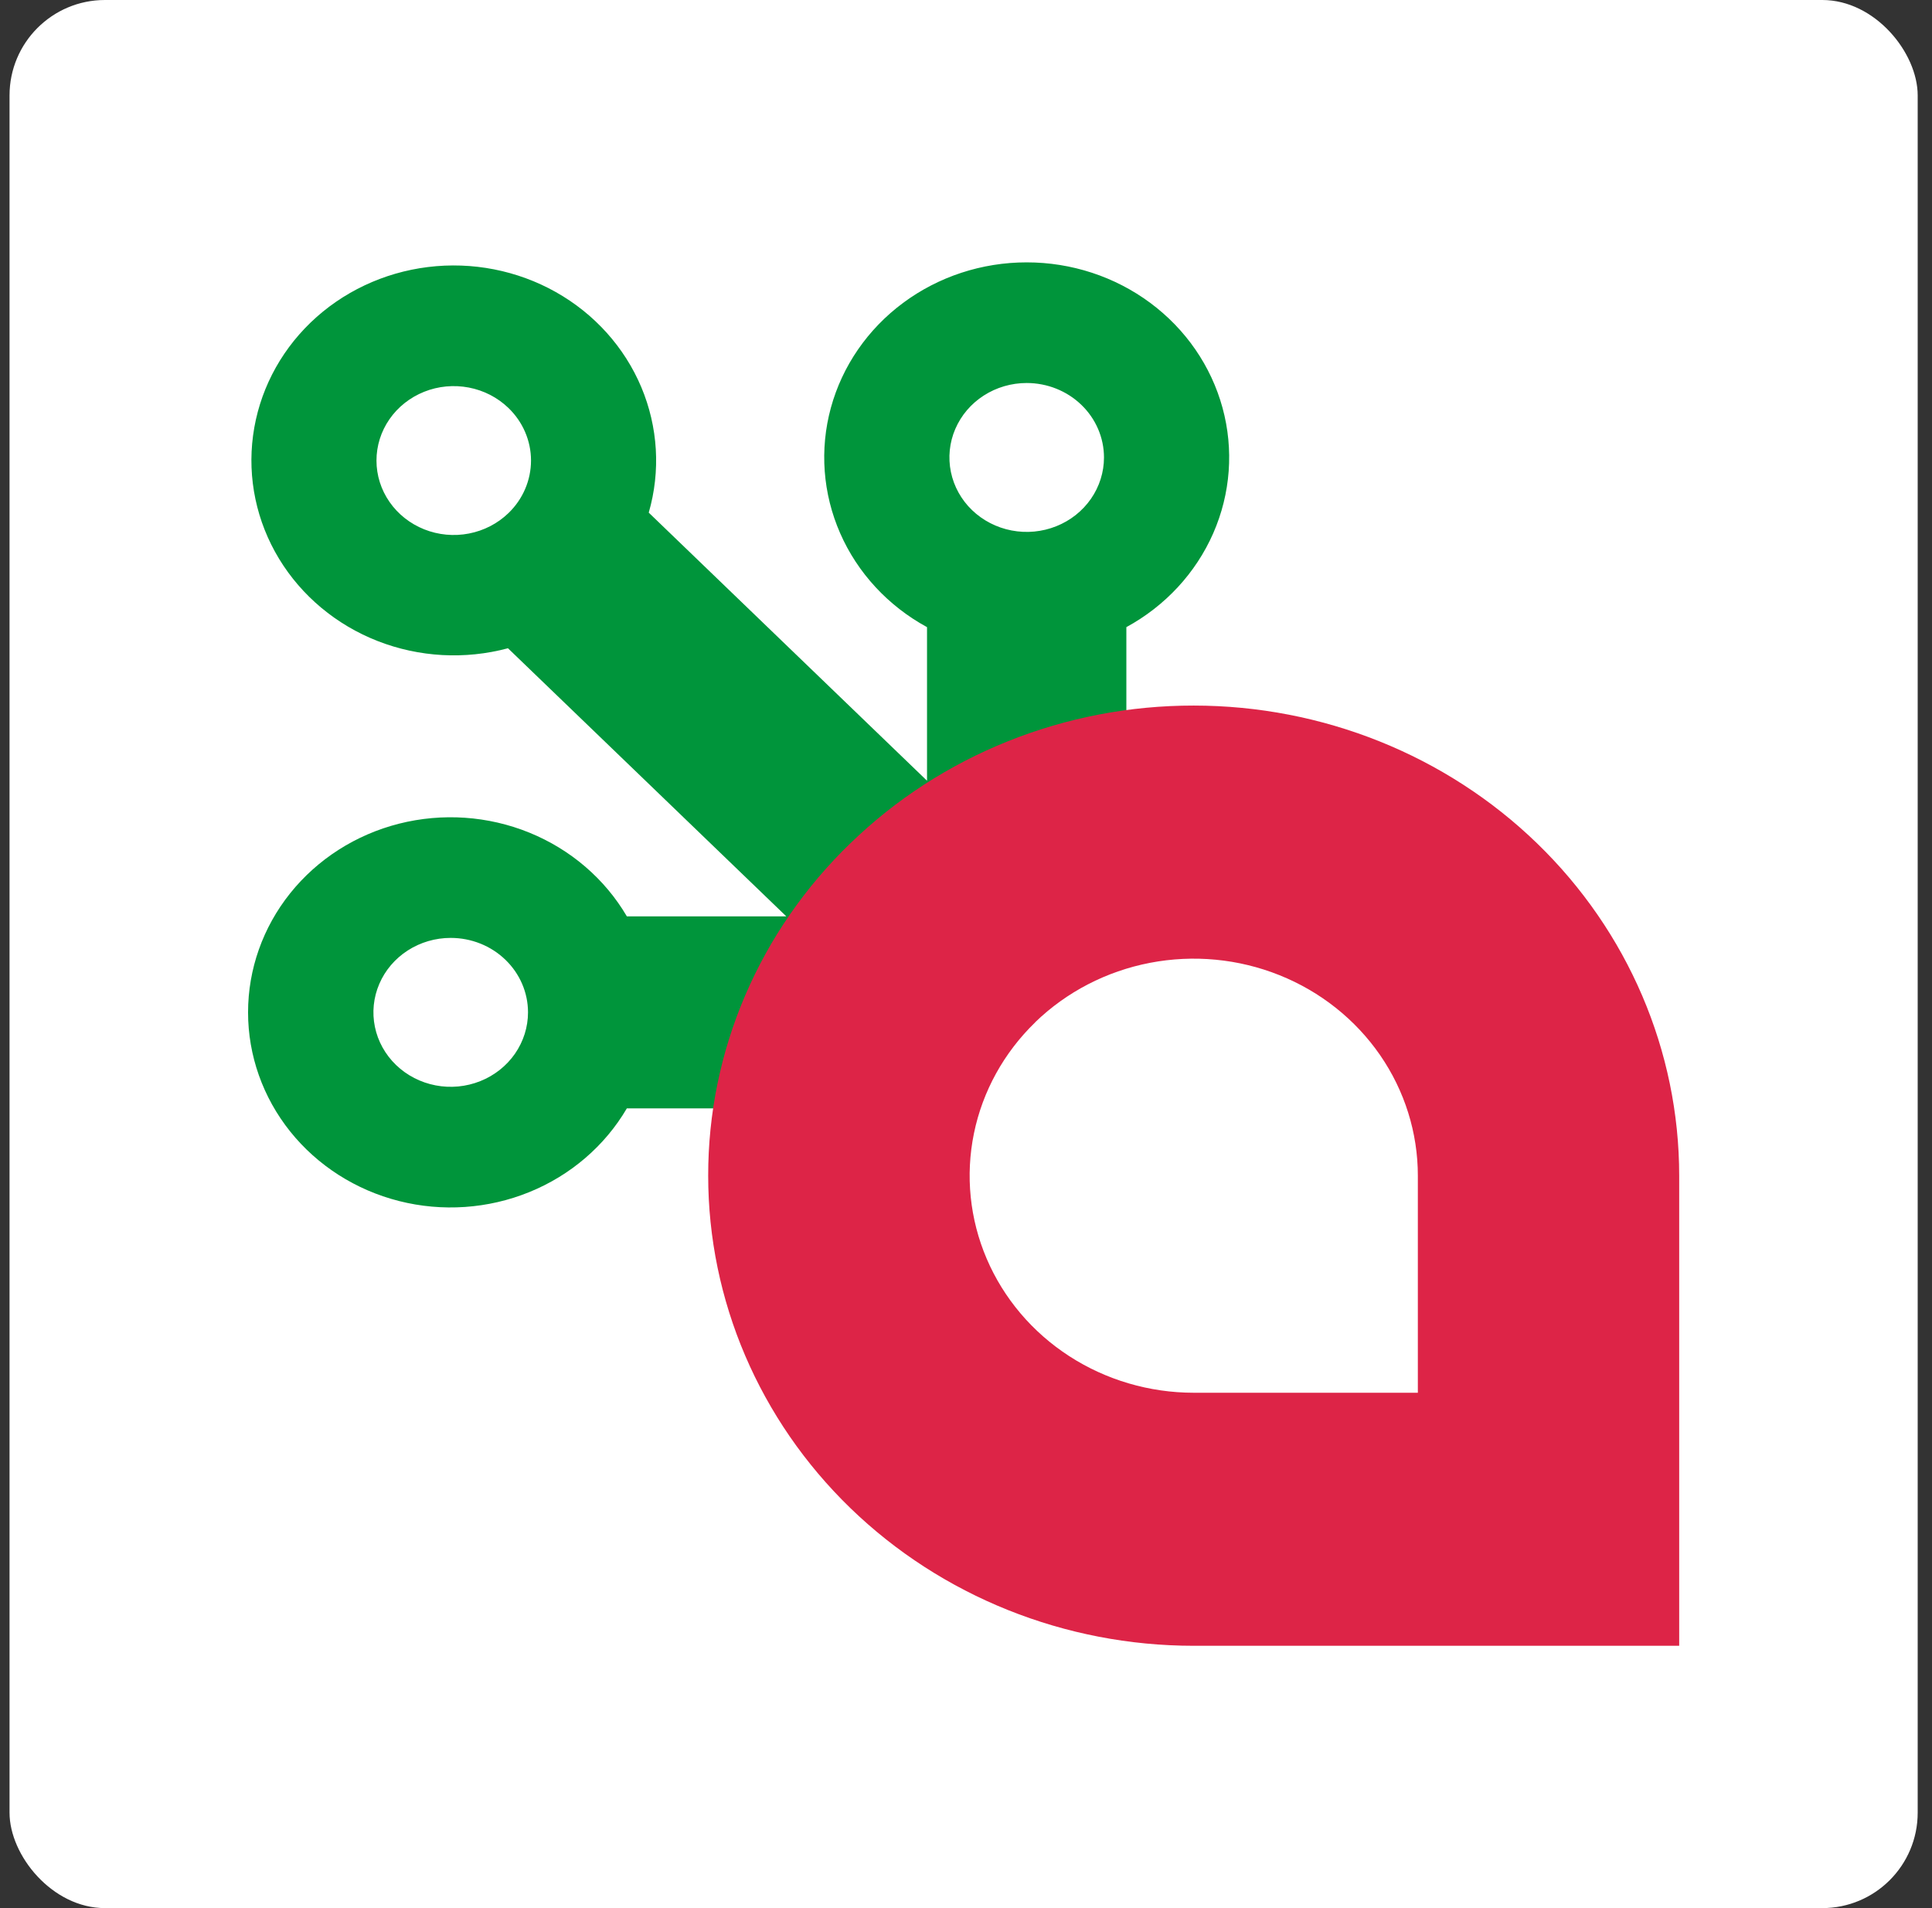
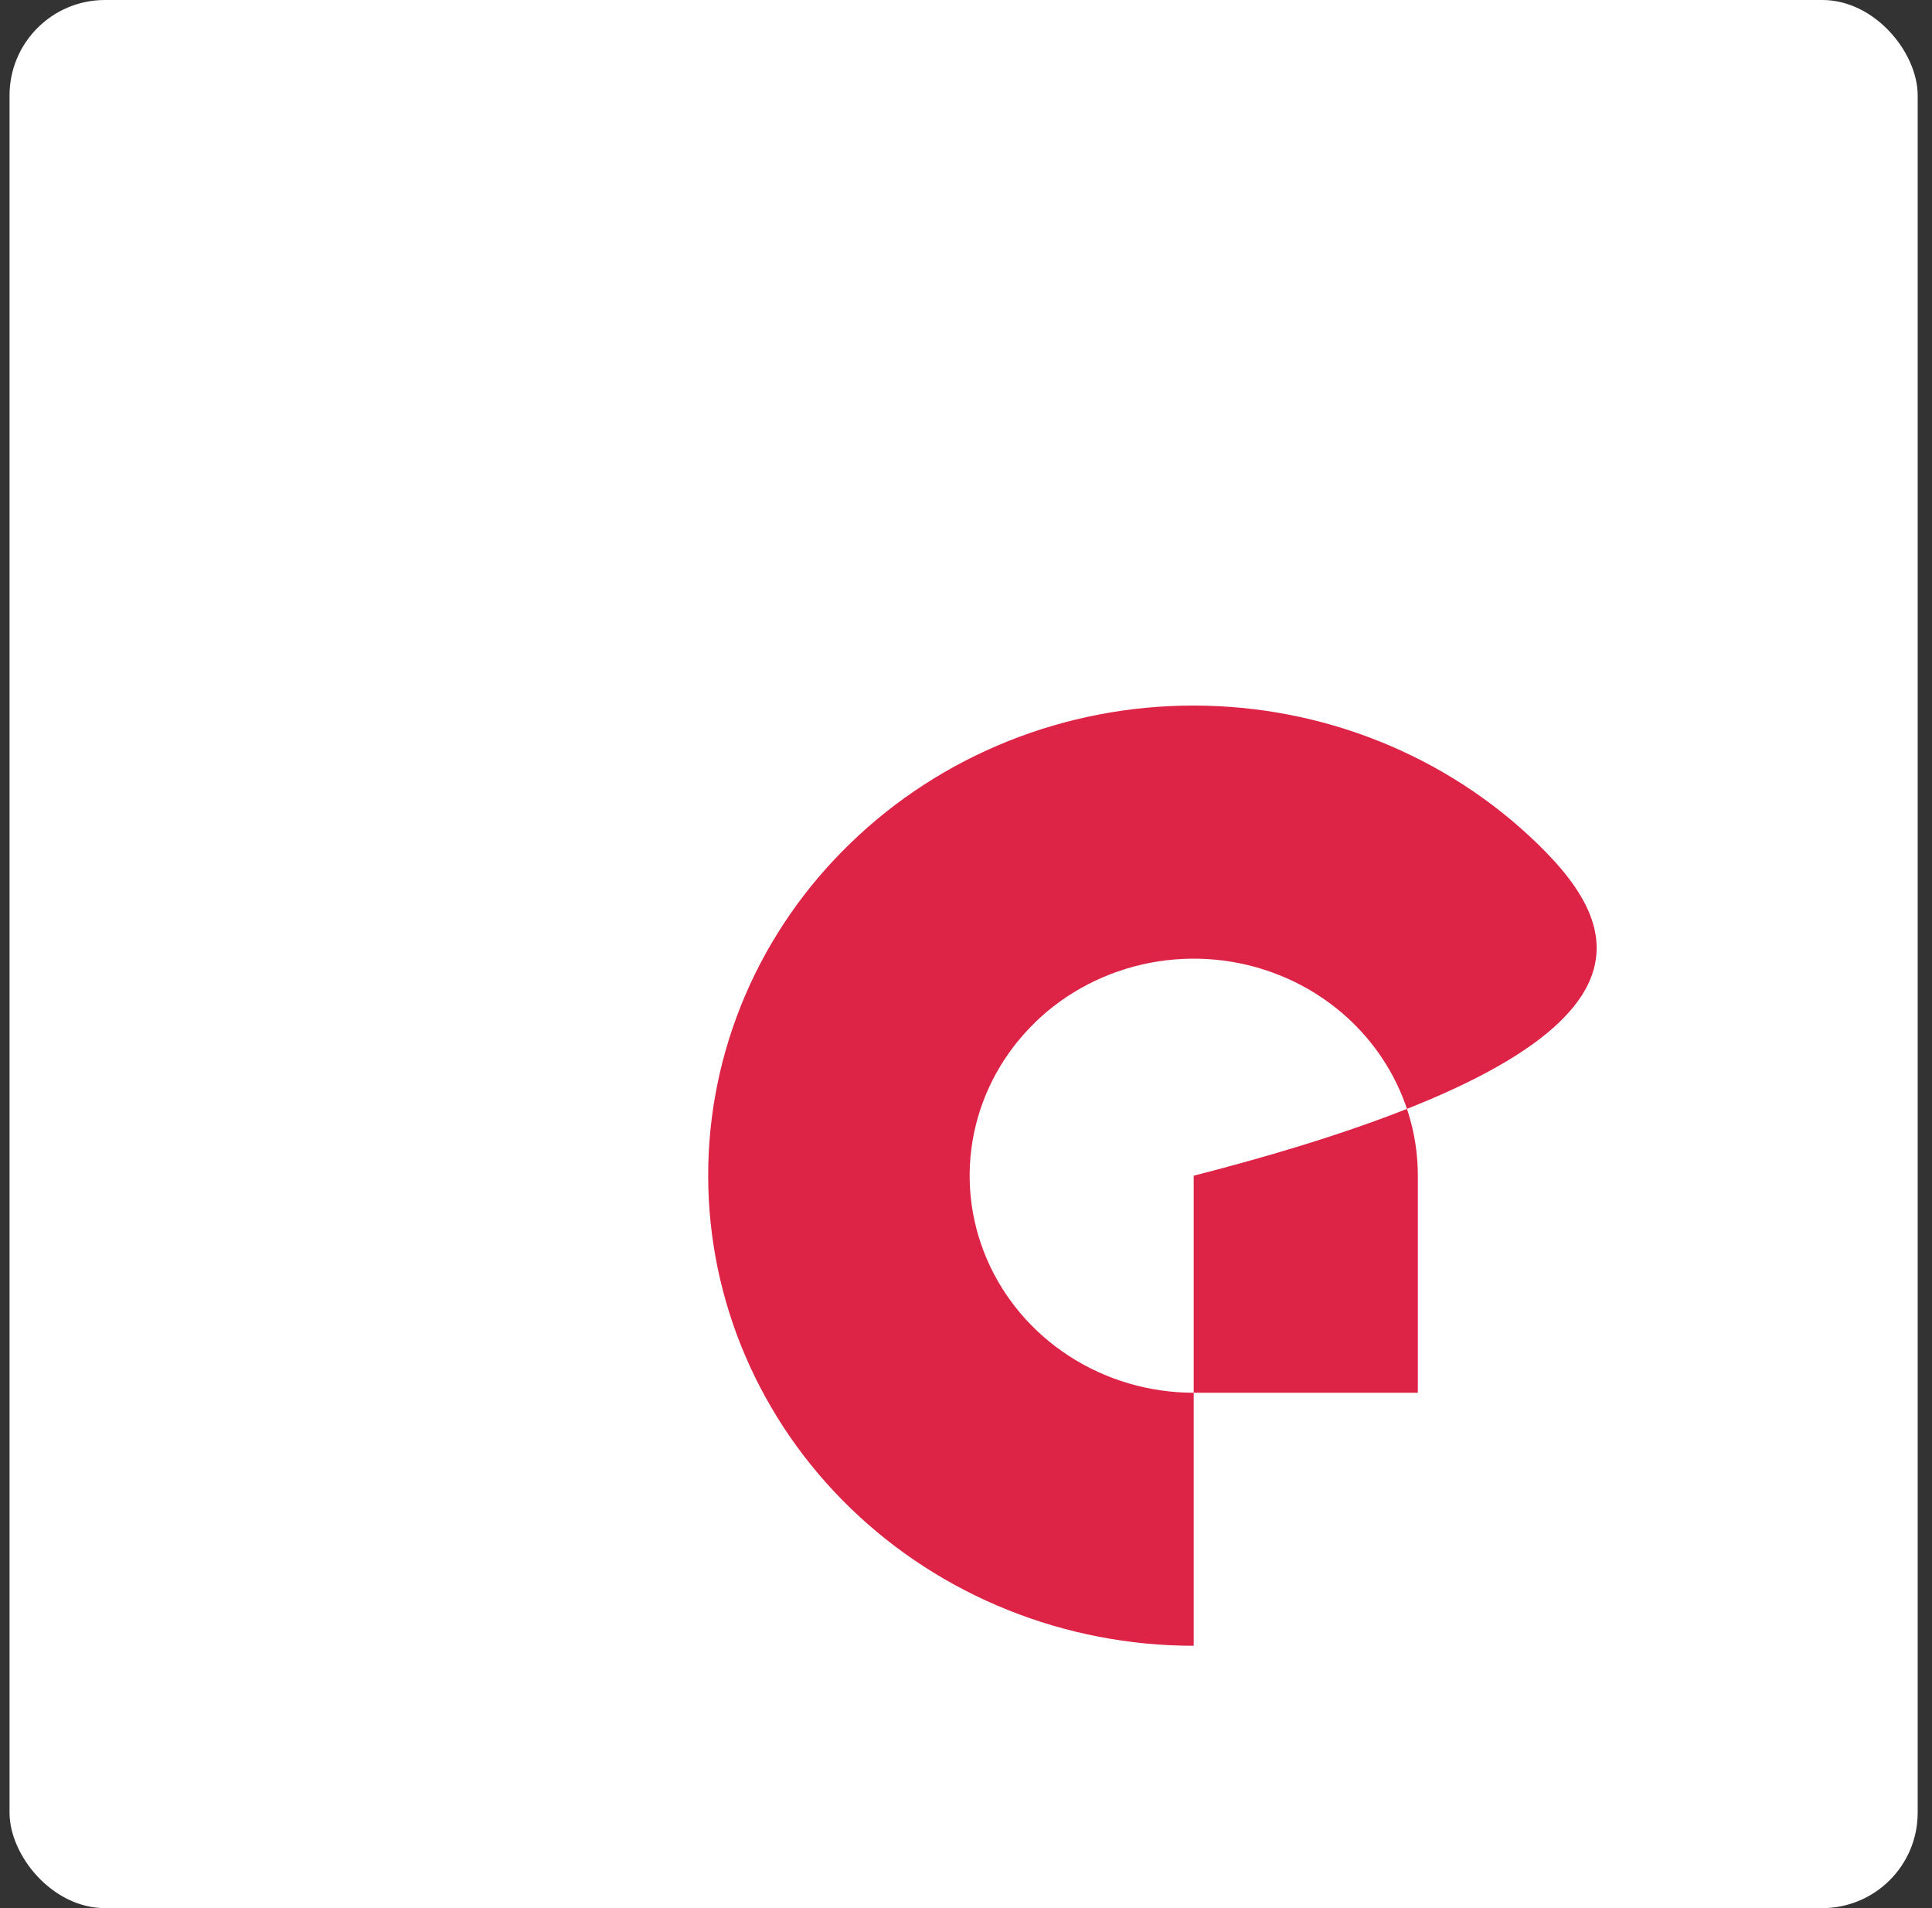
<svg xmlns="http://www.w3.org/2000/svg" width="81" height="80" viewBox="0 0 81 80" fill="none">
  <rect x="0" y="0" width="81" height="80" fill="#333333" stroke="none" />
  <rect x="0.4" width="80" height="80" rx="4" fill="white" />
-   <path d="M43.044 11C41.169 10.999 39.347 11.597 37.862 12.7C36.377 13.803 35.313 15.348 34.835 17.095C34.358 18.842 34.495 20.692 35.224 22.356C35.953 24.02 37.234 25.405 38.866 26.294V32.733L27.199 21.493C27.701 19.753 27.59 17.903 26.886 16.23C26.181 14.557 24.921 13.156 23.303 12.245C21.685 11.335 19.799 10.966 17.941 11.196C16.082 11.426 14.355 12.242 13.028 13.518L13.024 13.522L13.02 13.526C11.696 14.803 10.849 16.468 10.61 18.258C10.37 20.049 10.753 21.866 11.698 23.425C12.644 24.984 14.098 26.198 15.834 26.877C17.571 27.556 19.492 27.662 21.297 27.179L32.965 38.419H26.281C25.358 36.846 23.92 35.612 22.192 34.909C20.464 34.206 18.544 34.075 16.73 34.534C14.916 34.994 13.312 36.02 12.166 37.451C11.021 38.882 10.4 40.638 10.4 42.445C10.4 44.252 11.021 46.008 12.166 47.439C13.312 48.87 14.916 49.895 16.73 50.355C18.544 50.815 20.464 50.683 22.192 49.98C23.92 49.278 25.358 48.043 26.281 46.47H30.196C30.8 42.325 32.788 38.482 35.86 35.523C38.932 32.563 42.921 30.647 47.223 30.066V26.294C48.856 25.405 50.136 24.02 50.866 22.356C51.595 20.692 51.732 18.842 51.254 17.095C50.777 15.348 49.712 13.802 48.227 12.7C46.742 11.597 44.92 10.999 43.044 11ZM22.137 42.444C22.137 43.062 21.946 43.665 21.59 44.179C21.234 44.692 20.728 45.092 20.136 45.328C19.544 45.565 18.893 45.627 18.264 45.506C17.636 45.386 17.058 45.088 16.605 44.652C16.152 44.215 15.843 43.659 15.718 43.053C15.593 42.448 15.657 41.82 15.903 41.25C16.148 40.679 16.563 40.192 17.096 39.849C17.629 39.506 18.255 39.323 18.896 39.323C19.756 39.323 20.58 39.651 21.187 40.237C21.795 40.822 22.137 41.616 22.137 42.444ZM21.318 21.512C20.865 21.95 20.288 22.248 19.66 22.369C19.032 22.491 18.38 22.43 17.787 22.194C17.195 21.958 16.688 21.559 16.332 21.046C15.975 20.533 15.784 19.929 15.784 19.312C15.783 18.694 15.973 18.09 16.328 17.577C16.684 17.063 17.19 16.663 17.782 16.426C18.374 16.189 19.026 16.128 19.654 16.248C20.283 16.368 20.86 16.665 21.314 17.102C21.921 17.686 22.262 18.479 22.263 19.306C22.263 20.133 21.924 20.927 21.318 21.512ZM46.285 19.179C46.285 19.796 46.095 20.4 45.739 20.913C45.383 21.427 44.877 21.827 44.285 22.063C43.693 22.3 43.041 22.362 42.413 22.241C41.784 22.121 41.207 21.823 40.753 21.387C40.3 20.951 39.992 20.394 39.867 19.789C39.742 19.183 39.806 18.555 40.051 17.985C40.296 17.415 40.711 16.927 41.244 16.584C41.777 16.241 42.404 16.058 43.044 16.058C43.904 16.058 44.728 16.387 45.335 16.972C45.943 17.557 46.284 18.351 46.285 19.179Z" fill="#00953B" />
-   <path d="M43.402 42.858C44.716 41.586 46.391 40.719 48.214 40.368C50.037 40.017 51.926 40.197 53.643 40.886C55.361 41.574 56.828 42.741 57.861 44.237C58.893 45.734 59.444 47.493 59.444 49.293V58.393H50.047C48.189 58.392 46.373 57.858 44.828 56.858C43.283 55.858 42.079 54.437 41.368 52.775C40.657 51.113 40.471 49.284 40.833 47.519C41.195 45.754 42.09 44.133 43.404 42.86L43.402 42.858ZM35.653 35.355C33.76 37.183 32.259 39.356 31.236 41.748C30.213 44.14 29.688 46.704 29.691 49.293C29.692 54.52 31.837 59.533 35.654 63.23C39.471 66.926 44.649 69.002 50.047 69.002H70.401V49.293C70.401 44.066 68.257 39.052 64.44 35.356C60.623 31.659 55.445 29.582 50.047 29.582C47.374 29.579 44.726 30.087 42.256 31.078C39.786 32.068 37.542 33.522 35.654 35.355H35.653Z" fill="#DD2447" />
+   <path d="M43.402 42.858C44.716 41.586 46.391 40.719 48.214 40.368C50.037 40.017 51.926 40.197 53.643 40.886C55.361 41.574 56.828 42.741 57.861 44.237C58.893 45.734 59.444 47.493 59.444 49.293V58.393H50.047C48.189 58.392 46.373 57.858 44.828 56.858C43.283 55.858 42.079 54.437 41.368 52.775C40.657 51.113 40.471 49.284 40.833 47.519C41.195 45.754 42.09 44.133 43.404 42.86L43.402 42.858ZM35.653 35.355C33.76 37.183 32.259 39.356 31.236 41.748C30.213 44.14 29.688 46.704 29.691 49.293C29.692 54.52 31.837 59.533 35.654 63.23C39.471 66.926 44.649 69.002 50.047 69.002V49.293C70.401 44.066 68.257 39.052 64.44 35.356C60.623 31.659 55.445 29.582 50.047 29.582C47.374 29.579 44.726 30.087 42.256 31.078C39.786 32.068 37.542 33.522 35.654 35.355H35.653Z" fill="#DD2447" />
</svg>